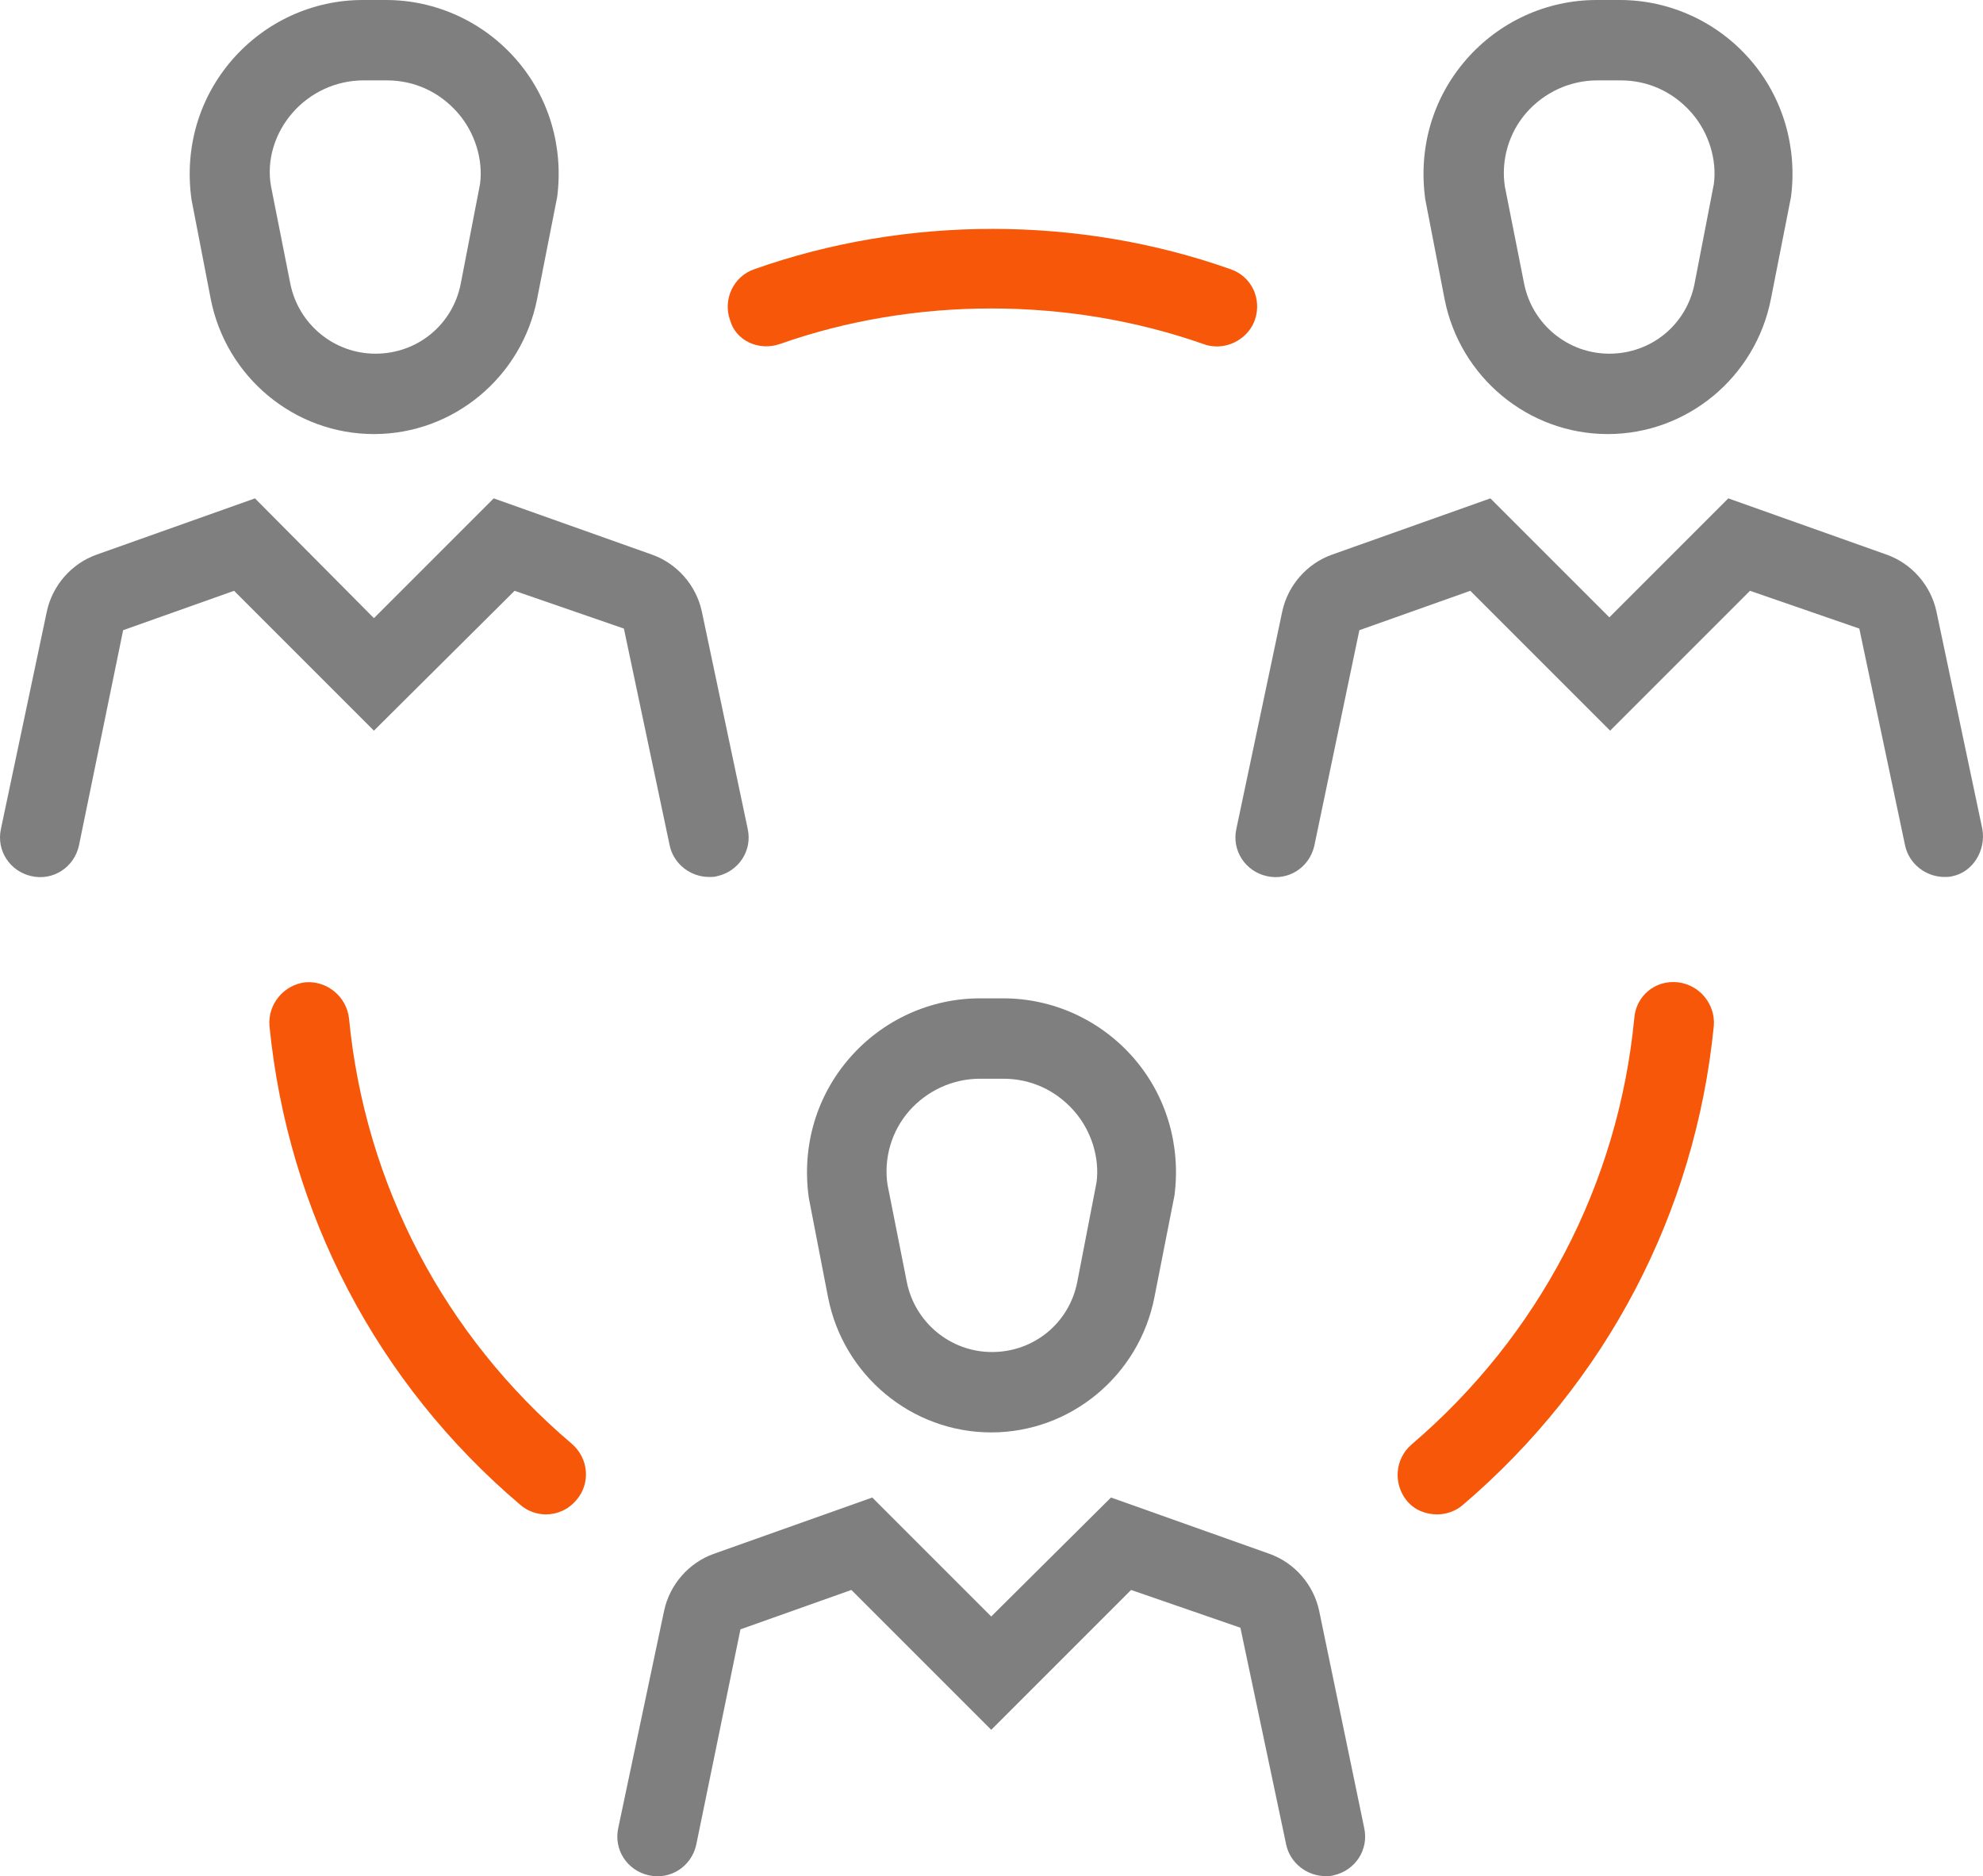
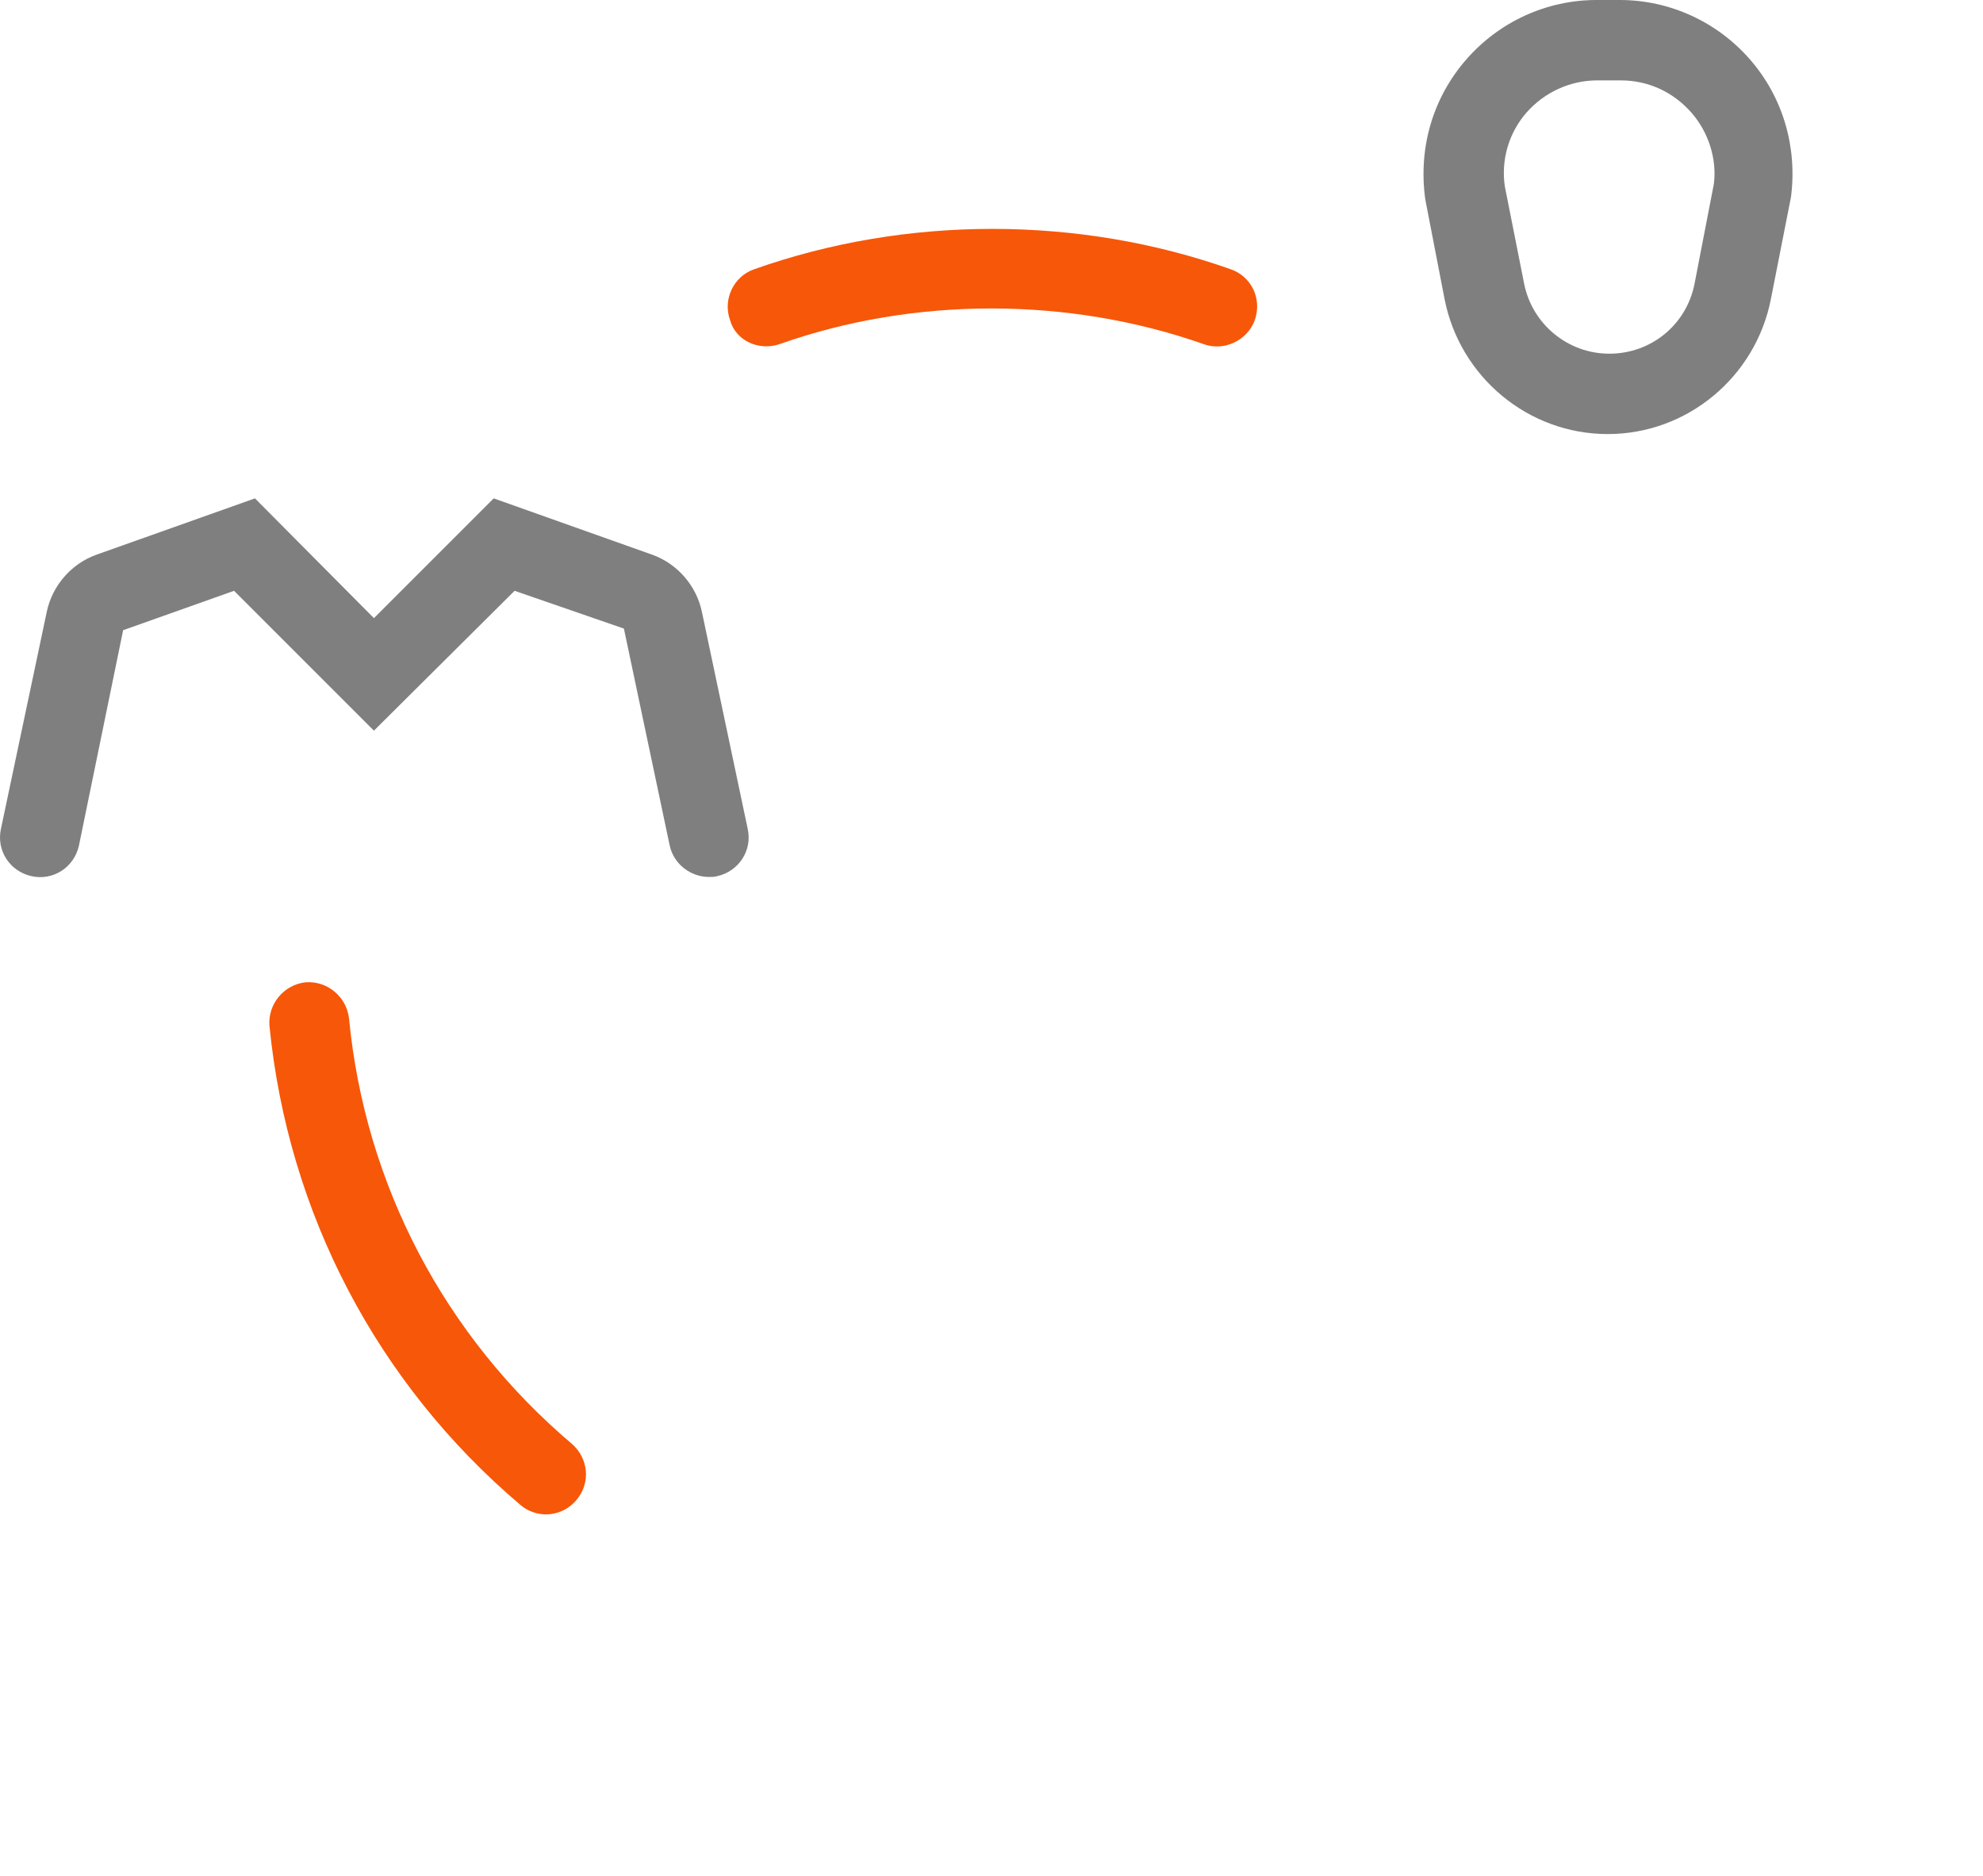
<svg xmlns="http://www.w3.org/2000/svg" id="_Слой_2" data-name="Слой 2" viewBox="0 0 770.962 729.439">
  <defs>
    <style> .cls-1 { fill: #f75708; } .cls-2 { fill: #7f7f7f; } </style>
  </defs>
  <g id="_Слой_1-2" data-name="Слой 1">
    <g>
      <g>
        <path class="cls-2" d="M561.626,116.25h0c5.937,30.313,32.5,52.5,63.438,52.5,30.937,0,57.5-22.187,63.438-52.5l7.812-39.688c2.5-19.375-3.125-38.75-15.938-53.438S649.126 0,629.751 0h-9.062C601.314 0,582.876,8.438,570.064,23.125c-12.812,14.687-18.75,34.062-15.938,54.375l7.5,38.75ZM593.501,43.75c6.875-7.812,16.875-12.5,27.5-12.5h9.062c10.625,0,20.312,4.375,27.5,12.5,6.875,7.812,10,18.437,8.75,27.812l-7.5,38.75c-3.125,15.937-16.875,27.188-33.125,27.188-16.25,0-30-11.563-33.125-27.188l-7.5-37.812c-1.563-10.312,1.562-20.938,8.437-28.75Z" />
-         <path class="cls-2" d="M770.689,322.188l-17.812-84.375c-2.187-10.313-9.688-18.75-19.375-22.187l-61.562-21.875-46.25,46.25-46.25-46.25-61.562,21.875c-9.688,3.437-17.188,11.875-19.375,22.187l-17.812,84.375c-1.875,8.437,3.438,16.563,11.875,18.438s16.563-3.437,18.437-11.875l17.5-83.75,43.125-15.313,54.375,54.375,54.375-54.375,42.5,14.687,17.812,84.375c1.562,7.188,8.125,12.188,15.312,12.188.938,0,2.187,0,3.125-.312,7.812-1.562,13.125-10,11.562-18.437Z" />
-         <path class="cls-2" d="M81.939,116.25h0c5.937,30.313,32.5,52.5,63.437,52.5,30.938,0,57.5-22.187,63.438-52.5l7.812-39.688c2.5-19.375-3.125-38.75-15.937-53.438S169.439,0,150.064,0h-9.063c-19.375,0-37.813,8.437-50.625,23.125-12.812,14.687-18.75,34.062-15.938,54.375l7.5,38.75ZM113.814,43.75c6.875-7.812,16.875-12.5,27.5-12.5h9.063c10.625,0,20.312,4.375,27.5,12.5,6.875,7.812,10,18.437,8.75,27.812l-7.5,38.75c-3.125,15.937-16.875,27.188-33.125,27.188s-30-11.563-33.125-27.188l-7.5-37.812c-1.875-10.312,1.562-20.938,8.437-28.75Z" />
        <path class="cls-2" d="M200.064,229.688l42.5,14.687,17.812,84.375c1.562,7.188,8.125,12.188,15.313,12.188.938,0,2.187,0,3.125-.312,8.437-1.875,13.75-10,11.875-18.438l-17.812-84.375c-2.187-10.313-9.687-18.75-19.375-22.187l-61.562-21.875-46.563,46.562-46.25-46.562-61.563,21.875c-9.688,3.437-17.188,11.875-19.375,22.187L.376,322.188c-1.875,8.437,3.437,16.563,11.875,18.438,8.437,1.875,16.563-3.437,18.438-11.875l17.187-83.75,43.125-15.313,54.375,54.375,54.688-54.375Z" />
-         <path class="cls-2" d="M385.376,556.875c30.937,0,57.5-22.188,63.438-52.5l7.812-39.687c2.5-19.375-3.125-38.75-15.938-53.438-12.813-14.687-31.25-23.125-50.625-23.125h-9.063c-19.375,0-37.812,8.437-50.625,23.125-12.812,14.687-18.75,34.062-15.937,54.375l7.5,38.75h0c5.938,30.313,32.5,52.5,63.438,52.5ZM353.501,431.875c6.875-7.812,16.875-12.5,27.5-12.5h9.062c10.625,0,20.312,4.375,27.5,12.5,6.875,7.812,10,18.437,8.75,27.812l-7.5,38.75c-3.125,15.938-16.875,27.187-33.125,27.187s-30-11.562-33.125-27.187l-7.5-37.813c-1.563-10.312,1.562-20.937,8.437-28.75Z" />
-         <path class="cls-2" d="M512.876,626.25c-2.187-10.313-9.688-18.75-19.375-22.188l-61.562-21.875-46.563,46.25-46.25-46.25-61.562,21.875c-9.687,3.438-17.188,11.875-19.375,22.188l-17.812,84.375c-1.875,8.437,3.437,16.563,11.875,18.437,8.437,1.875,16.563-3.438,18.438-11.875l17.188-83.75,43.125-15.312,54.375,54.375,54.375-54.375,42.5,14.687,17.812,84.375c1.562,7.188,8.125,12.187,15.312,12.187.938,0,2.187,0,3.125-.313,8.437-1.875,13.75-10,11.875-18.437l-17.5-84.375Z" />
      </g>
      <g>
-         <path class="cls-1" d="M652.251,381.875c-8.75-.938-16.25,5.312-16.875,14.062-6.25,64.687-37.187,123.438-86.562,165.625-6.563,5.625-7.188,15.312-1.875,21.875,3.125,3.75,7.5,5.312,11.875,5.312,3.438,0,7.188-1.25,10-3.75,55.625-47.5,90.312-113.438,97.5-186.25.625-8.437-5.625-15.937-14.062-16.875Z" />
        <path class="cls-1" d="M135.689,395.938c-.937-8.437-8.438-14.687-16.875-14.062-8.438.938-14.688,8.437-14.062,16.875,7.187,72.813,41.875,139.062,97.5,186.25,2.813,2.5,6.562,3.75,10,3.75,4.375,0,8.75-1.875,11.875-5.625,5.625-6.563,4.688-16.25-1.875-21.875-49.375-41.875-80.312-100.625-86.562-165.312Z" />
        <path class="cls-1" d="M303.189,133.75c52.187-18.438,112.188-18.438,164.687,0,1.562.625,3.438.937,5.312.937,6.25,0,12.5-4.062,14.687-10.312,2.812-8.125-1.25-16.875-9.375-19.687-59.062-20.938-126.25-20.938-185.313,0-8.125,2.813-12.188,11.875-9.375,19.687,2.188,8.125,11.25,12.188,19.375,9.375Z" />
      </g>
    </g>
  </g>
</svg>